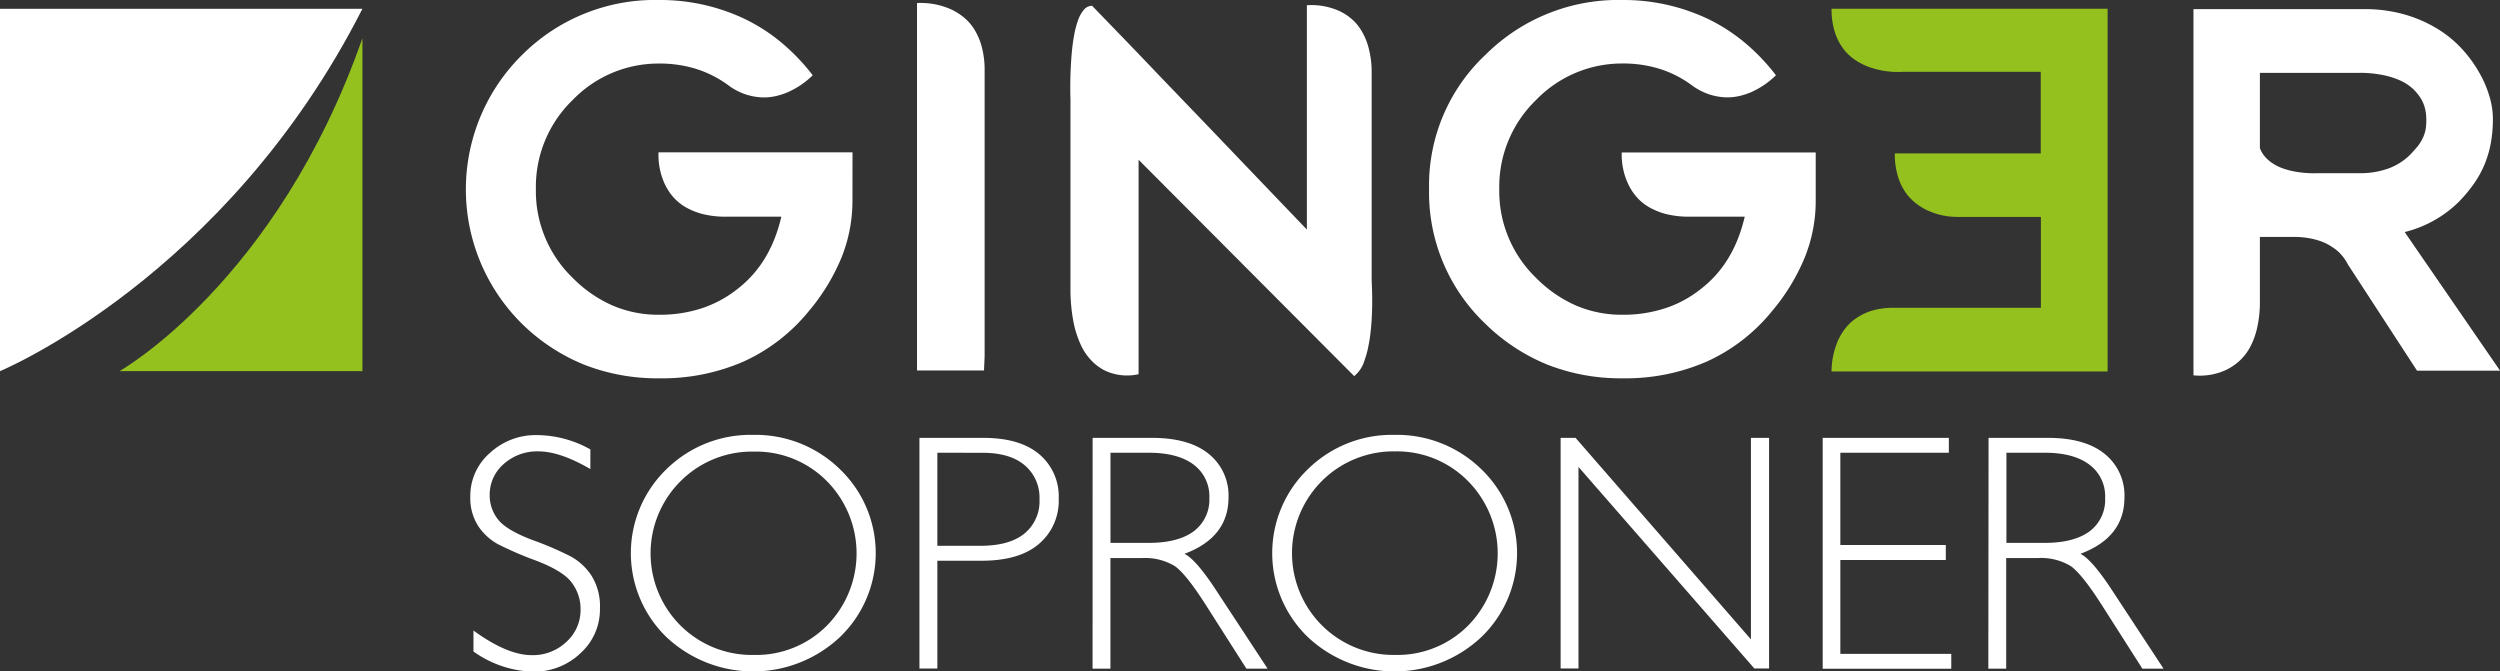
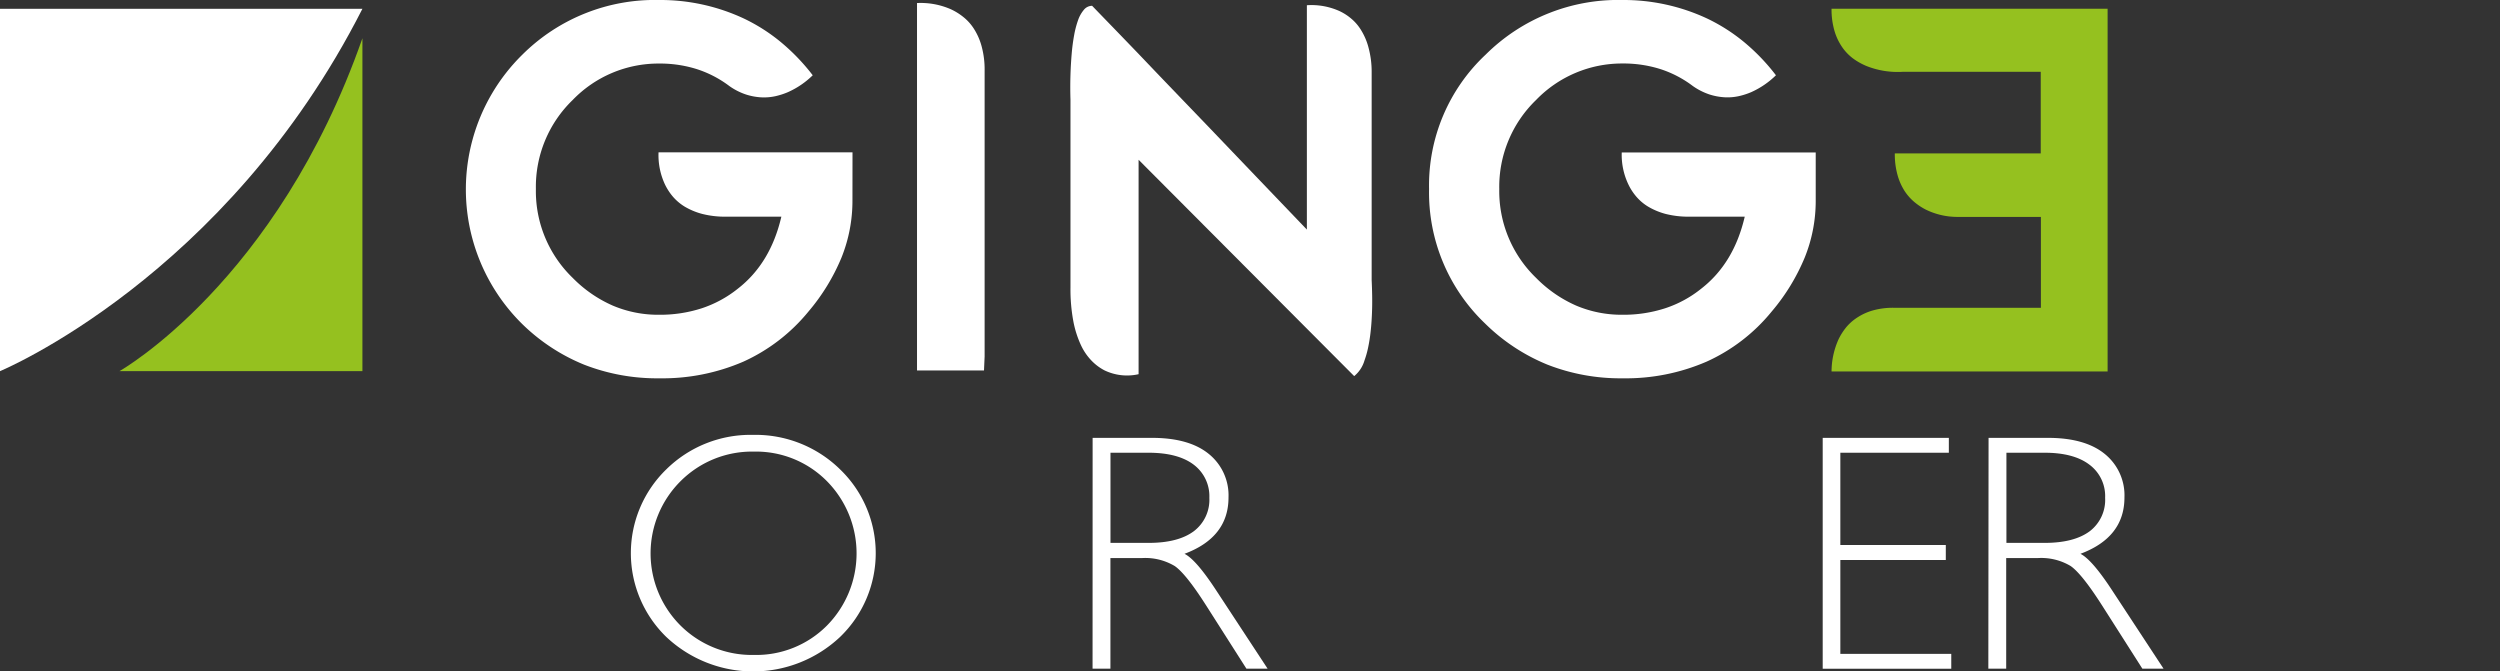
<svg xmlns="http://www.w3.org/2000/svg" id="Calque_1" data-name="Calque 1" viewBox="0 0 443.75 119.18">
  <rect x="0" y="0" width="443.75" height="119.18" fill="#333333" stroke="none" />
  <defs>
    <style>.cls-1{fill:white;}.cls-2{fill:white;}.cls-3{fill:#95c11f;}</style>
  </defs>
-   <path class="cls-1" d="M284.13,322.71v3.49q-5.36-3.13-9.2-3.14a8.88,8.88,0,0,0-6.19,2.25,7.18,7.18,0,0,0-2.48,5.55,6.81,6.81,0,0,0,1.47,4.27q1.47,1.9,6.14,3.67a57.77,57.77,0,0,1,6.82,2.93,10.39,10.39,0,0,1,3.64,3.39,10.17,10.17,0,0,1,1.5,5.78,10.45,10.45,0,0,1-3.47,8,11.9,11.9,0,0,1-8.46,3.26,19.06,19.06,0,0,1-10.52-3.58v-3.72q6,4.37,10.35,4.37a8.66,8.66,0,0,0,6.15-2.36,7.61,7.61,0,0,0,2.51-5.79,7.71,7.71,0,0,0-1.55-4.7c-1-1.4-3.15-2.7-6.32-3.92a62,62,0,0,1-6.8-2.93,10,10,0,0,1-3.47-3.18,9.17,9.17,0,0,1-1.43-5.31,10.06,10.06,0,0,1,3.47-7.69,11.91,11.91,0,0,1,8.35-3.18A19.57,19.57,0,0,1,284.13,322.71Z" transform="translate(-179.34 -242.94)" />
  <path class="cls-1" d="M313,320.13a21.42,21.42,0,0,1,15.44,6.11,20.64,20.64,0,0,1,0,29.77,22.49,22.49,0,0,1-30.82,0,20.73,20.73,0,0,1,0-29.77A21.28,21.28,0,0,1,313,320.13Zm.12,39.06A17.69,17.69,0,0,0,326.1,354a18.24,18.24,0,0,0,0-25.67,17.69,17.69,0,0,0-12.94-5.23,17.93,17.93,0,0,0-13,5.23,18.09,18.09,0,0,0,0,25.67A17.93,17.93,0,0,0,313.16,359.19Z" transform="translate(-179.34 -242.94)" />
-   <path class="cls-1" d="M342.54,320.66h11.32q6.5,0,9.94,2.9a9.77,9.77,0,0,1,3.46,7.91,10,10,0,0,1-3.49,8q-3.48,3-10.21,3h-7.84v19.13h-3.18Zm3.18,2.64v16.52h7.64q5.14,0,7.81-2.17a7.4,7.4,0,0,0,2.68-6.12,7.48,7.48,0,0,0-2.62-6q-2.61-2.22-7.49-2.22Z" transform="translate(-179.34 -242.94)" />
  <path class="cls-1" d="M373.28,320.66H383.8q6.61,0,10.11,2.86a9.44,9.44,0,0,1,3.49,7.72q0,7.08-7.81,10,2,1,5.46,6.24l9.29,14.15h-3.76l-7.15-11.22q-3.58-5.62-5.58-7A10.18,10.18,0,0,0,382,342h-5.56v19.63h-3.17Zm3.17,2.64v16h6.82q5.21,0,8-2.09A7,7,0,0,0,394,331.3a7,7,0,0,0-2.79-5.89c-1.87-1.41-4.54-2.11-8-2.11Z" transform="translate(-179.34 -242.94)" />
-   <path class="cls-1" d="M426.85,320.13a21.42,21.42,0,0,1,15.44,6.11,20.67,20.67,0,0,1,0,29.77,22.49,22.49,0,0,1-30.82,0,20.71,20.71,0,0,1,0-29.77A21.26,21.26,0,0,1,426.85,320.13Zm.12,39.06A17.7,17.7,0,0,0,439.91,354a18.26,18.26,0,0,0,0-25.67A17.7,17.7,0,0,0,427,323.06a18,18,0,0,0-13,5.23,18.12,18.12,0,0,0,0,25.67A18,18,0,0,0,427,359.19Z" transform="translate(-179.34 -242.94)" />
-   <path class="cls-1" d="M493.35,320.66v40.93h-2.62l-31.21-35.77v35.77h-3.17V320.66H459l31.13,35.77V320.66Z" transform="translate(-179.34 -242.94)" />
  <path class="cls-1" d="M525.26,320.66v2.64H506v16.38h18.72v2.66H506V359h19.69v2.64H502.87V320.66Z" transform="translate(-179.34 -242.94)" />
  <path class="cls-1" d="M532.31,320.66h10.52q6.61,0,10.11,2.86a9.44,9.44,0,0,1,3.49,7.72q0,7.08-7.81,10,2,1,5.46,6.24l9.29,14.15h-3.76l-7.15-11.22q-3.59-5.62-5.58-7A10.18,10.18,0,0,0,541,342h-5.56v19.63h-3.17Zm3.17,2.64v16h6.82q5.21,0,8-2.09A7,7,0,0,0,553,331.3a6.94,6.94,0,0,0-2.8-5.89q-2.79-2.12-8-2.11Z" transform="translate(-179.34 -242.94)" />
  <path class="cls-2" d="M330.65,278.59a27,27,0,0,1-1.94,10.06,36.1,36.1,0,0,1-5.86,9.58,31.91,31.91,0,0,1-11.58,8.91,36.18,36.18,0,0,1-14.91,2.95A35.54,35.54,0,0,1,283,307.66a34,34,0,0,1-11.06-7.3,33.54,33.54,0,0,1,.14-47.74,33.35,33.35,0,0,1,24.28-9.68,35,35,0,0,1,15,3.28,31.73,31.73,0,0,1,6.54,4.16,36.56,36.56,0,0,1,5.7,5.92,15,15,0,0,1-4.41,3,12.6,12.6,0,0,1-2.2.71,9.44,9.44,0,0,1-2.51.21,10.7,10.7,0,0,1-2.74-.51,11.27,11.27,0,0,1-2.93-1.49,19.5,19.5,0,0,0-5.75-3,21.72,21.72,0,0,0-6.75-1A21.14,21.14,0,0,0,281,260.68a21.42,21.42,0,0,0-6.54,15.8A21.39,21.39,0,0,0,281,292.27a22.75,22.75,0,0,0,7.1,4.91,20.55,20.55,0,0,0,8.22,1.63,24,24,0,0,0,7.58-1.15,20.51,20.51,0,0,0,6.42-3.49q5.79-4.5,7.71-12.77h-9.85a16.31,16.31,0,0,1-4.2-.49,12.09,12.09,0,0,1-3.1-1.29,8.78,8.78,0,0,1-2.14-1.82,10.14,10.14,0,0,1-1.36-2.1,12.28,12.28,0,0,1-1.15-5.72h34.43Z" transform="translate(-179.34 -242.94)" />
  <path class="cls-2" d="M354,308.7H342.11V243.48a13.31,13.31,0,0,1,6,1.1,10.58,10.58,0,0,1,2.2,1.36,8.5,8.5,0,0,1,1.92,2.14,11.12,11.12,0,0,1,1.36,3.13,15.65,15.65,0,0,1,.52,4.29v2.64c0,1.22,0,2.71,0,4.45s0,3.68,0,5.82,0,4.38,0,6.72,0,4.72,0,7.16,0,4.82,0,7.15,0,4.55,0,6.68,0,4,0,5.74,0,3.15,0,4.35Z" transform="translate(-179.34 -242.94)" />
  <path class="cls-2" d="M422.81,255.78v36.87c.09,1.92.12,3.63.08,5.13s-.13,2.83-.26,4a28.52,28.52,0,0,1-.48,3,16.2,16.2,0,0,1-.61,2.13,5.63,5.63,0,0,1-1.83,2.79L381.44,271.3v38.06a9.24,9.24,0,0,1-6.05-.68,8.9,8.9,0,0,1-2.21-1.63,10,10,0,0,1-1.95-2.8,18,18,0,0,1-1.37-4.27,31,31,0,0,1-.51-6V260.66a70.78,70.78,0,0,1,.23-8.35c.09-1.05.23-2.07.41-3.07a16.68,16.68,0,0,1,.69-2.67,5.84,5.84,0,0,1,1.05-1.89,1.89,1.89,0,0,1,1.46-.71l1.78,1.84,2.76,2.85,3.5,3.63,4,4.19,4.37,4.55,4.48,4.66q7.83,8.19,17.23,18V243.87a12.1,12.1,0,0,1,5.71,1,9.28,9.28,0,0,1,2.11,1.33,8.31,8.31,0,0,1,1.84,2.15,11.24,11.24,0,0,1,1.3,3.11A16.44,16.44,0,0,1,422.81,255.78Z" transform="translate(-179.34 -242.94)" />
  <path class="cls-2" d="M501.63,278.59a26.8,26.8,0,0,1-1.95,10.06,36.1,36.1,0,0,1-5.86,9.58,31.74,31.74,0,0,1-11.58,8.91,36.1,36.1,0,0,1-14.9,2.95A35.5,35.5,0,0,1,454,307.66a34,34,0,0,1-11.06-7.3A32.11,32.11,0,0,1,433,276.48a31.78,31.78,0,0,1,10.06-23.86,33.34,33.34,0,0,1,24.28-9.68,35,35,0,0,1,15,3.28,31.73,31.73,0,0,1,6.54,4.16,36.1,36.1,0,0,1,5.69,5.92,15,15,0,0,1-4.4,3A12.45,12.45,0,0,1,488,260a9.33,9.33,0,0,1-2.5.21,10.85,10.85,0,0,1-2.75-.51,11.43,11.43,0,0,1-2.93-1.49,19.45,19.45,0,0,0-5.74-3,21.72,21.72,0,0,0-6.75-1A21.18,21.18,0,0,0,452,260.68a21.42,21.42,0,0,0-6.54,15.8A21.39,21.39,0,0,0,452,292.27a22.87,22.87,0,0,0,7.1,4.91,20.63,20.63,0,0,0,8.23,1.63,24,24,0,0,0,7.57-1.15,20.29,20.29,0,0,0,6.42-3.49q5.79-4.5,7.71-12.77h-9.84a16.39,16.39,0,0,1-4.21-.49,12.17,12.17,0,0,1-3.09-1.29,8.6,8.6,0,0,1-2.14-1.82,9.75,9.75,0,0,1-1.36-2.1A12.16,12.16,0,0,1,467.2,270h34.43Z" transform="translate(-179.34 -242.94)" />
  <path class="cls-3" d="M505.67,303.19a11,11,0,0,1,1.29-2.06,8.56,8.56,0,0,1,2-1.8,10,10,0,0,1,2.78-1.28,13.24,13.24,0,0,1,3.75-.48H541.6V281.44h-15a12.7,12.7,0,0,1-5.46-1.31,10.79,10.79,0,0,1-2-1.33,8.91,8.91,0,0,1-1.76-2,10.28,10.28,0,0,1-1.24-2.84,13.55,13.55,0,0,1-.47-3.79h25.9V255.69H517a15,15,0,0,1-6.28-1,11.42,11.42,0,0,1-2.31-1.26,8.65,8.65,0,0,1-2-2,10.06,10.06,0,0,1-1.43-2.94,13.47,13.47,0,0,1-.54-4h49v64.38h-49A14.05,14.05,0,0,1,505.67,303.19Z" transform="translate(-179.34 -242.94)" />
-   <path class="cls-2" d="M586.79,285h-6.32v11.34a20.54,20.54,0,0,1-.51,4.88,13.47,13.47,0,0,1-1.33,3.52,9.14,9.14,0,0,1-1.9,2.36,10.46,10.46,0,0,1-2.17,1.46,11.06,11.06,0,0,1-5.88,1v-65H599a25.65,25.65,0,0,1,7.33,1,23.75,23.75,0,0,1,5.81,2.59,20.27,20.27,0,0,1,4.38,3.67,23.19,23.19,0,0,1,3,4.21,19,19,0,0,1,1.75,4.2,14,14,0,0,1,.56,3.68,24.5,24.5,0,0,1-.37,4.43,18.46,18.46,0,0,1-1.14,3.85,18,18,0,0,1-1.91,3.43,25.87,25.87,0,0,1-2.67,3.18,20.71,20.71,0,0,1-9.42,5.29l-.14.05,16.92,24.59H608.36l-12.28-18.87a8,8,0,0,0-1.88-2.42,11.48,11.48,0,0,0-1.23-.87,8.94,8.94,0,0,0-1.61-.78,12.64,12.64,0,0,0-2.05-.55A13.79,13.79,0,0,0,586.79,285ZM610,263.91a7.4,7.4,0,0,0-.21-1.67,6.24,6.24,0,0,0-.74-1.8,8.33,8.33,0,0,0-1.4-1.72,8.68,8.68,0,0,0-2.2-1.46,14.39,14.39,0,0,0-3.15-1,20.31,20.31,0,0,0-4.23-.39H580.47v13.36a4.86,4.86,0,0,0,1,1.63,6.76,6.76,0,0,0,1.43,1.18,8.09,8.09,0,0,0,1.68.8,13.65,13.65,0,0,0,1.77.49,18.92,18.92,0,0,0,4.43.35h7.35a14.58,14.58,0,0,0,5.2-.85,10.64,10.64,0,0,0,3.78-2.4c.49-.49.91-1,1.28-1.41a7.81,7.81,0,0,0,.92-1.42,6.74,6.74,0,0,0,.57-1.62A10.28,10.28,0,0,0,610,263.91Z" transform="translate(-179.34 -242.94)" />
  <path class="cls-2" d="M179.34,244.5h64.33c-24.24,47.72-64.33,64.32-64.33,64.32Z" transform="translate(-179.34 -242.94)" />
  <path class="cls-3" d="M243.67,308.82H200.54s27.94-15.73,43.13-59.09Z" transform="translate(-179.34 -242.94)" />
</svg>